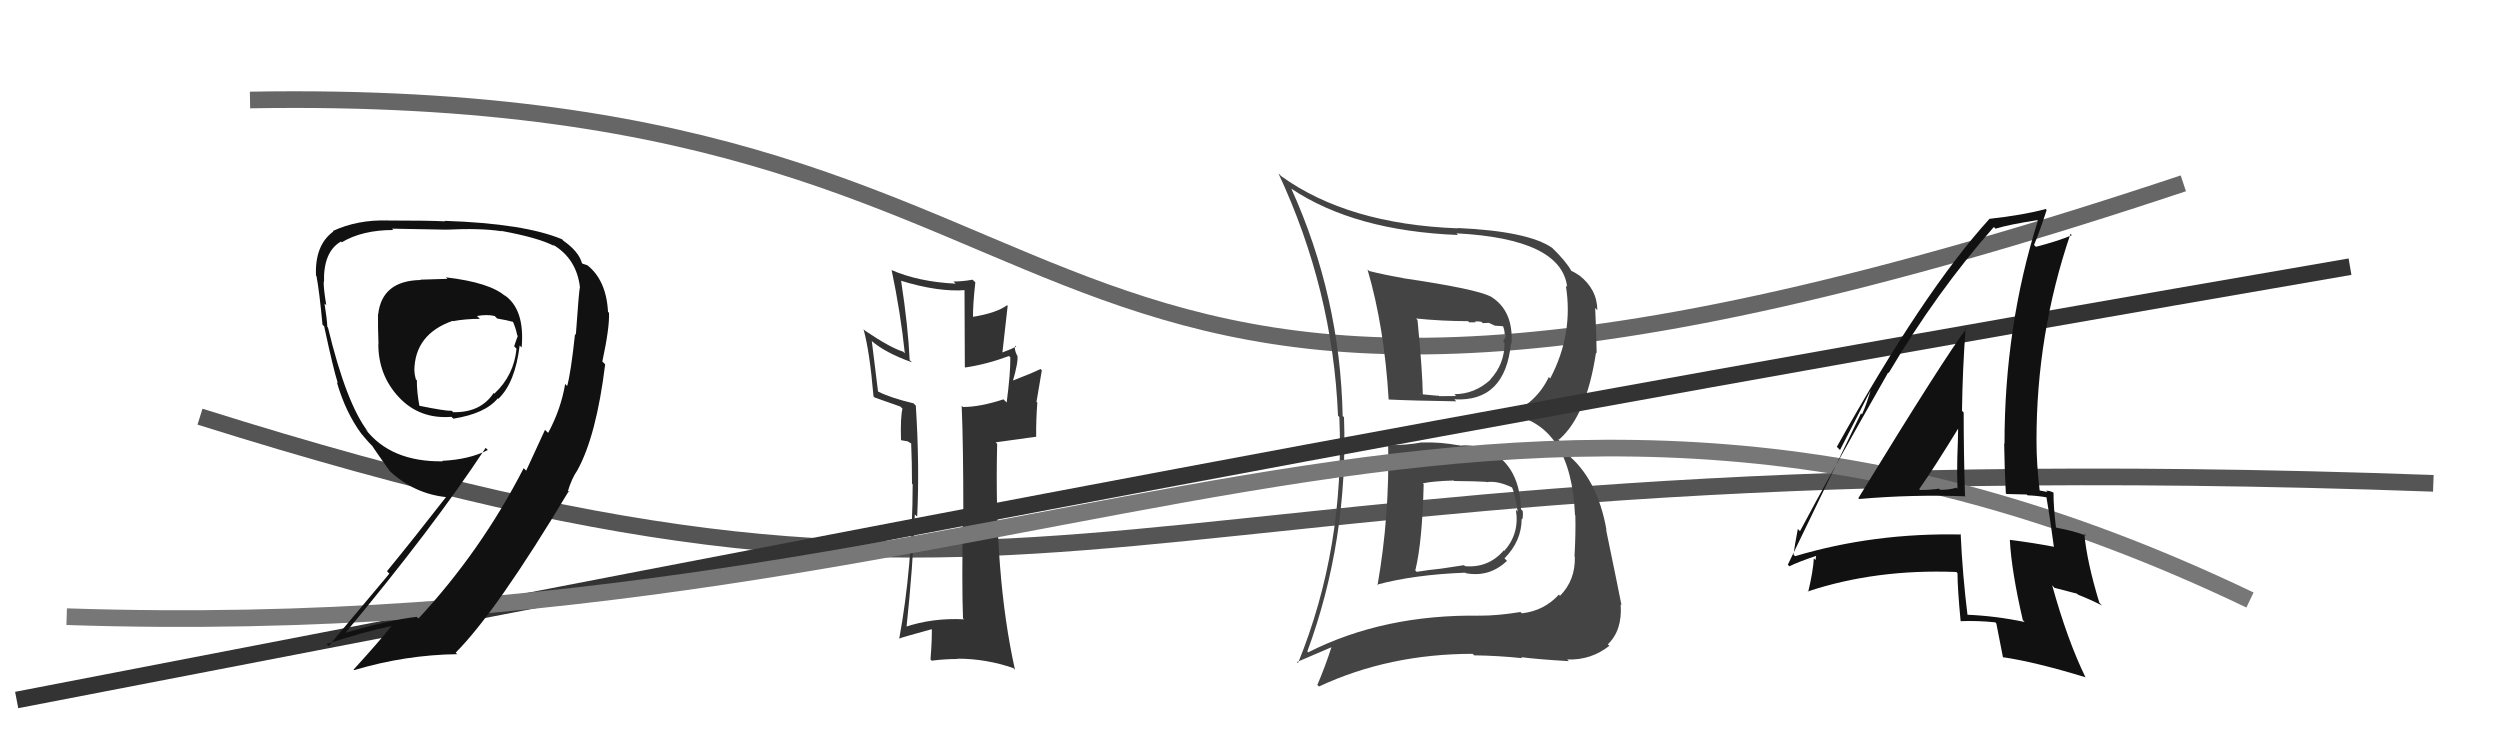
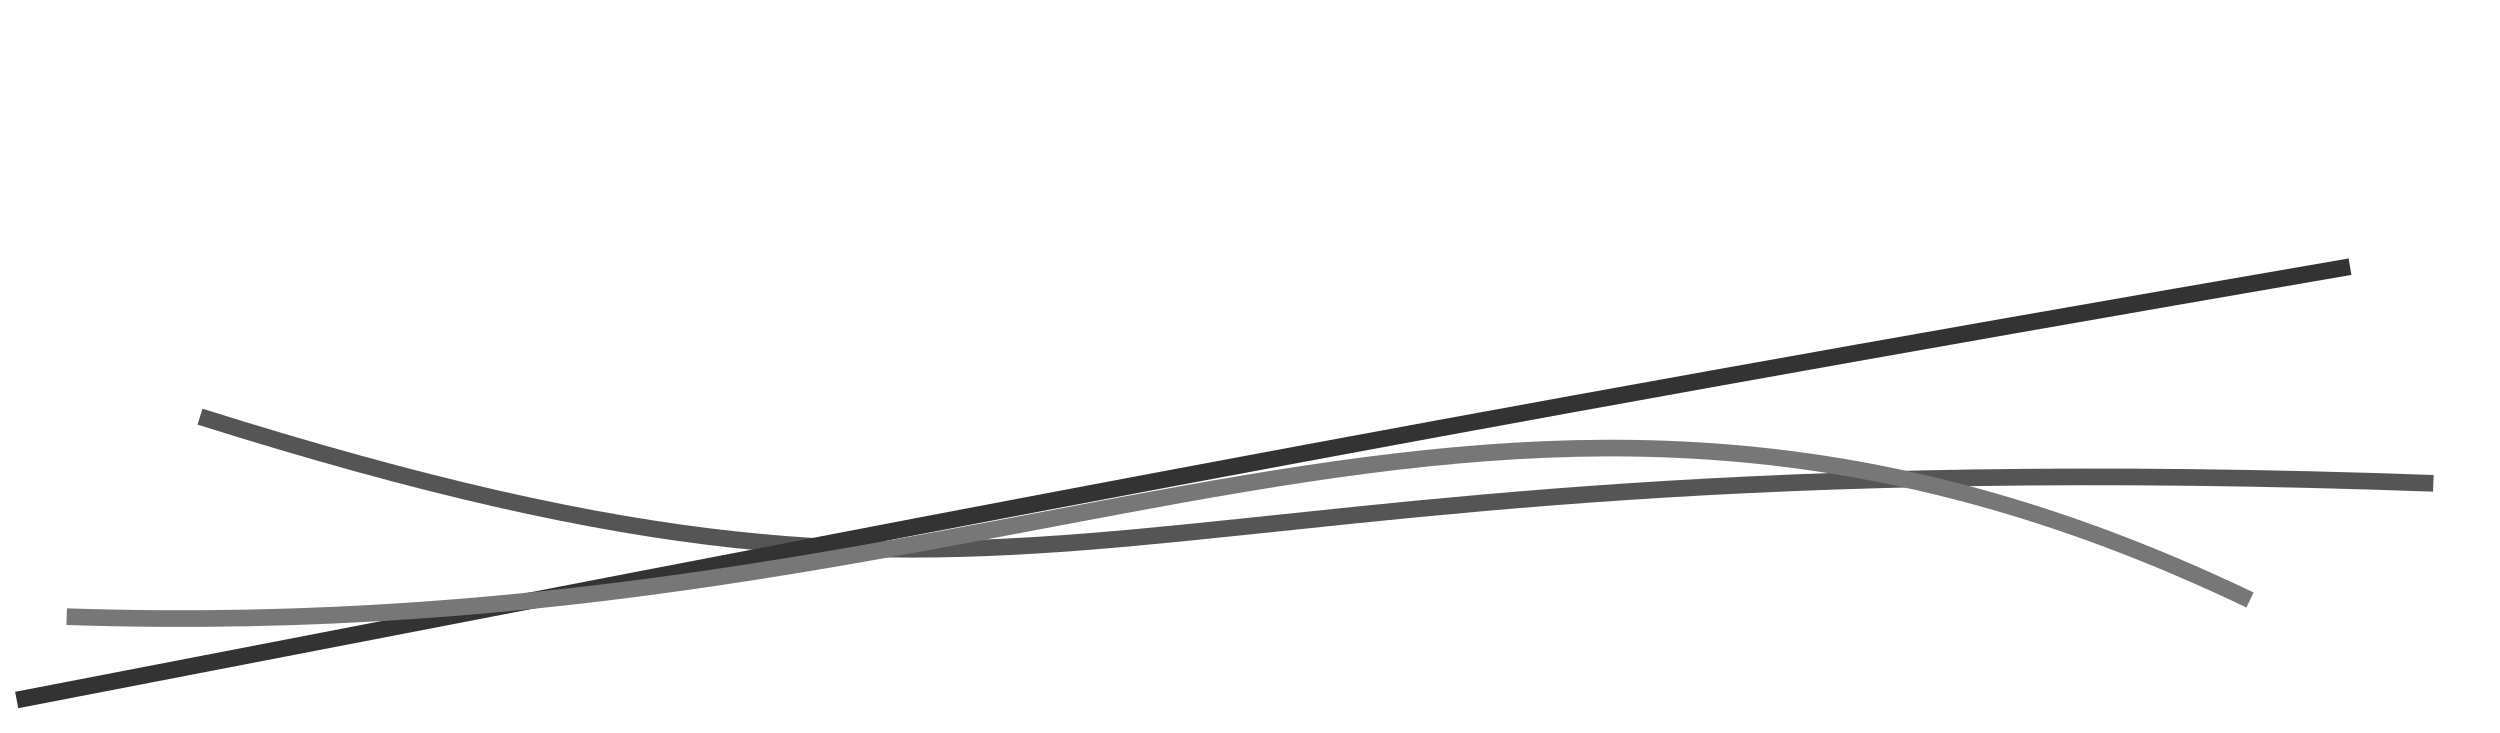
<svg xmlns="http://www.w3.org/2000/svg" width="150" height="44" viewBox="0,0,150,44">
  <path d="M12 25 C66 42,63 26,146 29" stroke="#555" fill="none" />
-   <path fill="#333" d="M57.88 37.20L57.79 37.11L57.84 37.16Q55.95 37.06 54.27 37.63L54.32 37.68L54.38 37.74Q54.78 33.99 54.89 30.87L54.96 30.93L55.03 31.00Q55.18 27.99 54.95 24.34L54.82 24.21L54.81 24.20Q53.46 23.88 52.70 23.50L52.68 23.48L52.31 20.48L52.29 20.45Q53.12 21.17 54.72 21.74L54.63 21.65L54.58 21.61Q54.49 19.61 54.07 16.87L54.10 16.90L54.04 16.84Q56.35 17.55 57.99 17.40L57.87 17.28L57.89 22.03L57.91 22.05Q59.21 21.86 60.54 21.36L60.48 21.30L60.62 21.44Q60.63 22.40 60.40 24.15L60.29 24.04L60.21 23.96Q58.80 24.42 57.78 24.42L57.84 24.49L57.70 24.34Q57.80 26.62 57.80 30.88L57.77 30.84L57.78 30.86Q57.70 34.93 57.78 37.10ZM61.08 20.92L60.99 20.82L60.97 20.80Q60.72 20.93 60.11 21.16L60.14 21.19L60.46 18.35L60.43 18.31Q59.79 18.78 58.38 19.01L58.34 18.97L58.38 19.01Q58.37 18.31 58.52 16.94L58.47 16.89L58.35 16.78Q57.78 16.89 57.21 16.89L57.25 16.93L57.34 17.02Q55.10 16.91 53.46 16.19L53.44 16.16L53.50 16.22Q54.03 18.73 54.29 21.20L54.30 21.21L54.19 21.10Q53.43 20.87 51.90 19.84L51.78 19.72L51.81 19.75Q52.18 21.07 52.41 23.78L52.48 23.85L52.48 23.85Q52.83 23.97 54.01 24.39L53.96 24.34L54.15 24.52Q54.02 25.01 54.06 26.41L54.05 26.41L54.46 26.48L54.67 26.61L54.67 26.61Q54.72 27.83 54.72 29.01L54.71 29.01L54.76 29.06Q54.75 34.00 53.95 38.34L53.81 38.19L53.93 38.32Q54.15 38.23 56.09 37.70L55.91 37.52L55.90 37.51Q55.94 38.20 55.83 39.57L55.96 39.70L55.90 39.64Q56.68 39.54 57.48 39.54L57.55 39.62L57.45 39.52Q59.17 39.52 60.81 40.09L60.89 40.18L60.90 40.19Q59.64 34.54 59.83 26.63L59.74 26.54L62.19 26.20L62.17 26.19Q62.16 25.19 62.24 24.16L62.19 24.11L62.51 22.22L62.43 22.14Q61.86 22.42 60.68 22.87L60.66 22.85L60.75 22.94Q61.12 21.67 61.04 21.33L60.99 21.28L61.01 21.30Q60.84 20.94 60.91 20.74Z" />
-   <path d="M15 6 C72 5,56 36,131 11" stroke="#666" fill="none" />
-   <path fill="#444" d="M83.40 26.73L83.34 26.66L83.29 26.62Q83.38 30.97 82.65 35.12L82.59 35.05L82.62 35.08Q84.83 34.48 87.92 34.36L88.01 34.46L87.94 34.39Q89.36 34.66 90.42 33.65L90.35 33.58L90.27 33.50Q91.30 32.46 91.30 31.12L91.32 31.15L91.34 31.16Q91.40 30.92 91.36 30.65L91.26 30.56L91.26 30.55Q91.18 27.69 88.94 26.86L89.04 26.96L89.00 26.92Q88.28 26.66 87.60 26.74L87.42 26.56L87.60 26.73Q86.38 26.51 85.36 26.55L85.45 26.64L85.34 26.54Q84.41 26.71 83.38 26.71ZM82.15 16.26L82.14 16.25L82.05 16.17Q83.06 19.61 83.32 23.98L83.24 23.90L83.31 23.97Q84.71 24.04 87.38 24.08L87.32 24.02L87.26 23.96Q90.32 24.13 90.66 20.58L90.59 20.52L90.69 20.62Q90.82 18.61 89.41 17.77L89.40 17.77L89.43 17.79Q88.59 17.34 84.18 16.69L84.13 16.64L84.17 16.68Q83.06 16.49 82.15 16.26ZM78.40 39.04L78.44 39.09L78.44 39.09Q80.90 32.41 80.64 25.03L80.56 24.96L80.56 24.96Q80.41 17.79 77.48 11.32L77.42 11.26L77.48 11.32Q81.26 13.85 87.48 14.10L87.44 14.06L87.39 14.00Q93.69 14.33 94.03 17.22L94.07 17.26L93.95 17.14Q94.42 20.04 93.01 22.71L93.04 22.74L92.93 22.62Q92.20 24.15 90.60 24.83L90.67 24.90L90.64 24.87Q94.27 25.53 94.50 30.90L94.41 30.81L94.52 30.92Q94.55 31.97 94.47 33.38L94.53 33.44L94.49 33.40Q94.53 34.81 93.60 35.75L93.55 35.69L93.53 35.68Q92.64 36.65 91.31 36.80L91.17 36.66L91.23 36.72Q89.88 36.94 88.82 36.94L88.72 36.84L88.81 36.94Q83.02 36.85 78.49 39.14ZM91.18 39.34L91.23 39.39L91.27 39.43Q92.27 39.56 94.14 39.67L94.15 39.69L94.03 39.57Q95.46 39.62 96.56 38.75L96.65 38.83L96.47 38.66Q97.35 37.82 97.24 36.26L97.18 36.21L97.29 36.31Q97.08 35.23 96.36 31.76L96.52 31.93L96.39 31.80Q95.84 28.70 93.98 27.21L93.87 27.11L93.49 26.31L93.55 26.37Q95.19 24.93 95.76 21.16L95.63 21.03L95.80 21.20Q95.78 19.89 95.71 18.48L95.87 18.64L95.84 18.61Q95.83 17.34 94.73 16.50L94.68 16.45L94.75 16.52Q94.40 16.29 94.29 16.26L94.16 16.13L94.28 16.25Q93.94 15.65 93.11 14.85L93.05 14.79L93.13 14.87Q91.68 13.87 87.45 13.68L87.45 13.68L87.46 13.70Q80.86 13.45 76.86 10.56L76.79 10.48L76.71 10.41Q79.97 17.40 80.28 24.94L80.34 25.00L80.36 25.02Q80.70 32.86 77.88 39.79L77.82 39.72L79.92 38.82L79.90 38.79Q79.53 39.95 79.04 41.10L78.96 41.02L79.14 41.19Q83.34 39.23 88.36 39.23L88.47 39.34L88.46 39.32Q89.88 39.34 91.33 39.49ZM89.03 28.77L89.15 28.90L89.18 28.93Q89.87 28.82 90.79 29.28L90.82 29.31L90.70 29.19Q90.91 29.63 91.06 30.70L91.05 30.69L90.95 30.58Q91.19 32.00 90.26 33.05L90.36 33.16L90.23 33.02Q89.31 34.09 87.90 33.97L87.84 33.91L86.45 34.12L86.45 34.12Q85.73 34.19 85.00 34.31L84.86 34.17L84.92 34.22Q85.34 32.51 85.42 29.05L85.32 28.95L85.37 29.00Q85.96 28.87 87.22 28.83L87.25 28.86L87.24 28.86Q88.55 28.87 89.16 28.91ZM88.02 19.21L88.15 19.34L88.54 19.34L88.49 19.29Q88.70 19.27 88.89 19.31L88.97 19.39L89.33 19.37L89.69 19.54L90.27 19.58L90.12 19.44Q90.28 19.75 90.28 20.05L90.36 20.13L90.19 20.50L90.27 20.58Q90.28 21.84 89.41 22.78L89.35 22.72L89.42 22.79Q88.47 23.65 87.26 23.65L87.31 23.70L87.36 23.76Q86.35 23.77 86.35 23.77L86.23 23.65L86.32 23.75Q84.91 23.63 85.25 23.63L85.30 23.68L85.37 23.75Q85.35 22.25 85.05 19.20L85.01 19.16L84.96 19.11Q86.56 19.27 88.09 19.27Z" />
  <path d="M1 42 C58 31,83 26,141 16" stroke="#333" fill="none" />
  <path d="M4 37 C64 39,89 14,135 36" stroke="#777" fill="none" />
-   <path fill="#111" d="M26.83 16.71L26.84 16.73L25.22 16.78L25.24 16.80Q22.92 16.84 22.69 18.86L22.80 18.97L22.68 18.85Q22.67 19.64 22.71 20.63L22.75 20.67L22.70 20.62Q22.69 22.51 23.94 23.84L23.89 23.79L23.94 23.84Q25.18 25.16 27.09 25.01L27.05 24.97L27.20 25.12Q29.11 24.82 29.87 23.90L29.91 23.95L29.90 23.93Q30.91 22.97 31.18 20.73L31.28 20.83L31.30 20.84Q31.50 18.53 30.24 17.69L30.31 17.76L30.34 17.79Q29.42 16.95 26.75 16.64ZM32.77 25.86L32.70 25.79L31.57 28.24L31.42 28.09Q28.88 33.04 25.11 37.11L25.00 37.01L25.01 37.01Q23.39 37.19 20.69 37.98L20.59 37.89L20.70 38.00Q25.98 31.67 29.14 26.87L29.11 26.84L29.27 27.00Q28.17 27.57 26.53 27.65L26.49 27.61L26.56 27.68Q23.44 27.72 21.92 25.74L22.06 25.88L22.08 25.90Q20.78 24.22 19.68 19.66L19.70 19.68L19.64 19.61Q19.62 19.14 19.47 18.21L19.58 18.31L19.58 18.32Q19.42 17.38 19.42 16.93L19.35 16.85L19.44 16.94Q19.39 15.10 20.46 14.49L20.51 14.55L20.50 14.54Q21.74 13.80 23.60 13.80L23.52 13.72L23.53 13.72Q26.78 13.78 26.78 13.78L26.72 13.71L26.79 13.78Q28.82 13.68 30.07 13.87L30.14 13.94L30.06 13.85Q32.34 14.27 33.25 14.76L33.12 14.63L33.16 14.67Q34.61 15.52 34.80 17.27L34.79 17.25L34.79 17.25Q34.74 17.43 34.55 20.09L34.47 20.01L34.50 20.05Q34.26 22.32 34.03 23.16L34.01 23.14L33.91 23.04Q33.65 24.57 32.89 25.97ZM34.68 28.26L34.67 28.25L34.64 28.22Q35.78 26.16 36.31 21.86L36.13 21.68L36.14 21.69Q36.58 19.65 36.54 18.77L36.45 18.68L36.48 18.71Q36.38 16.79 35.20 15.88L35.23 15.91L34.95 15.82L34.91 15.77Q34.72 15.09 33.80 14.44L33.72 14.35L33.73 14.36Q31.47 13.41 26.68 13.25L26.69 13.27L26.70 13.28Q25.70 13.23 23.26 13.23L23.18 13.15L23.27 13.23Q21.46 13.17 19.97 13.86L20.09 13.97L20.00 13.89Q18.88 14.71 18.96 16.54L19.01 16.58L18.99 16.57Q19.16 17.47 19.35 19.48L19.42 19.55L19.45 19.58Q20.00 22.15 20.27 22.99L20.19 22.91L20.21 22.93Q20.74 24.76 21.70 26.05L21.81 26.16L21.77 26.13Q22.09 26.52 22.47 26.90L22.47 26.90L22.34 26.77Q22.74 27.36 23.39 28.27L23.41 28.30L23.39 28.27Q24.87 29.64 26.81 29.83L26.75 29.77L26.78 29.80Q24.78 32.37 23.22 34.27L23.36 34.42L19.72 38.76L19.59 38.64Q21.86 37.90 23.50 37.56L23.53 37.59L23.49 37.56Q22.77 38.47 21.21 40.18L21.19 40.16L21.24 40.21Q24.32 39.29 27.44 39.25L27.39 39.21L27.34 39.16Q29.79 36.70 34.13 29.46L34.16 29.50L34.13 29.54L34.07 29.48Q34.30 28.71 34.64 28.22ZM28.65 18.99L28.65 19.00L28.62 18.96Q29.23 18.85 29.68 18.96L29.78 19.06L29.83 19.11Q30.47 19.22 30.85 19.33L30.85 19.33L30.74 19.22Q30.96 19.70 31.03 20.12L31.05 20.13L31.07 20.15Q30.97 20.40 30.85 20.78L30.89 20.82L30.99 20.92Q30.84 22.52 29.66 23.62L29.79 23.75L29.62 23.58Q28.83 24.77 27.19 24.73L27.14 24.68L27.11 24.65Q26.70 24.66 25.18 24.35L25.09 24.27L25.16 24.33Q25.01 23.53 25.01 22.81L24.97 22.78L24.95 22.76Q24.87 22.48 24.87 22.26L24.85 22.23L24.86 22.25Q24.88 20.05 27.16 19.25L27.19 19.29L27.17 19.27Q27.95 19.13 28.79 19.13Z" />
-   <path fill="#111" d="M111.48 29.87L111.61 30.00L111.55 29.94Q114.74 29.66 117.94 29.78L117.84 29.68L117.90 29.75Q117.82 27.14 117.82 24.75L117.72 24.65L117.72 24.65Q117.75 22.21 117.94 19.66L118.05 19.77L117.99 19.71Q116.72 21.36 111.50 29.89ZM121.39 37.22L121.39 37.23L121.48 37.32Q119.74 36.95 117.95 36.88L117.99 36.91L118.06 36.98Q117.75 34.50 117.64 32.03L117.61 32.00L117.67 32.07Q112.43 31.96 107.71 33.37L107.67 33.34L107.61 33.27Q107.68 32.73 107.87 31.74L107.97 31.84L108.00 31.87Q109.71 28.63 113.29 22.35L113.40 22.47L113.32 22.38Q116.21 17.50 119.63 13.62L119.70 13.69L119.73 13.72Q120.55 13.47 122.23 13.21L122.11 13.09L122.27 13.25Q120.27 19.59 120.27 26.63L120.30 26.66L120.25 26.61Q120.27 28.12 120.35 29.60L120.39 29.64L121.60 29.67L121.65 29.72Q122.24 29.74 122.85 29.85L122.85 29.86L122.78 29.79Q122.97 30.85 123.23 32.79L123.23 32.79L123.25 32.81Q122.07 32.58 120.59 32.39L120.62 32.43L120.59 32.40Q120.69 34.28 121.37 37.21ZM123.10 29.46L123.06 29.42L123.18 29.54Q122.96 29.44 122.77 29.44L122.85 29.52L122.39 29.43L122.38 29.42Q122.19 27.86 122.19 26.45L122.24 26.51L122.19 26.46Q122.18 20.05 124.23 14.03L124.33 14.13L124.31 14.11Q123.60 14.43 122.15 14.81L122.12 14.77L122.04 14.70Q122.34 14.01 122.80 12.60L122.88 12.68L122.74 12.54Q121.43 12.90 119.37 13.13L119.44 13.20L119.37 13.13Q115.43 17.45 110.21 26.81L110.40 27.00L112.35 23.20L112.31 23.17Q111.99 24.29 111.72 24.86L111.66 24.80L107.27 33.88L107.36 33.98Q107.89 33.71 109.04 33.33L108.98 33.28L108.93 33.60L108.83 33.50Q108.79 34.26 108.49 35.52L108.45 35.48L108.46 35.49Q112.54 34.13 117.38 34.32L117.43 34.37L117.45 34.39Q117.45 35.31 117.64 37.29L117.73 37.37L117.62 37.27Q118.65 37.23 119.71 37.34L119.70 37.32L119.78 37.41Q119.91 38.08 120.18 39.45L120.29 39.56L120.17 39.43Q122.13 39.72 125.14 40.64L125.14 40.64L125.12 40.62Q124.04 38.40 123.13 35.12L123.27 35.27L124.62 35.62L124.68 35.68Q125.44 35.98 126.12 36.33L126.01 36.22L125.96 36.16Q125.21 33.70 125.06 32.02L125.04 32.01L125.17 32.14Q124.49 31.87 123.34 31.65L123.39 31.69L123.36 31.66Q123.21 30.44 123.21 29.57ZM115.21 29.41L115.13 29.33L115.15 29.35Q116.00 28.15 117.56 25.60L117.39 25.42L117.49 25.53Q117.48 26.46 117.44 27.42L117.48 27.46L117.44 27.41Q117.41 28.38 117.45 29.33L117.51 29.39L117.38 29.26Q116.98 29.39 116.41 29.39L116.29 29.27L116.34 29.32Q115.81 29.40 115.20 29.40Z" />
</svg>